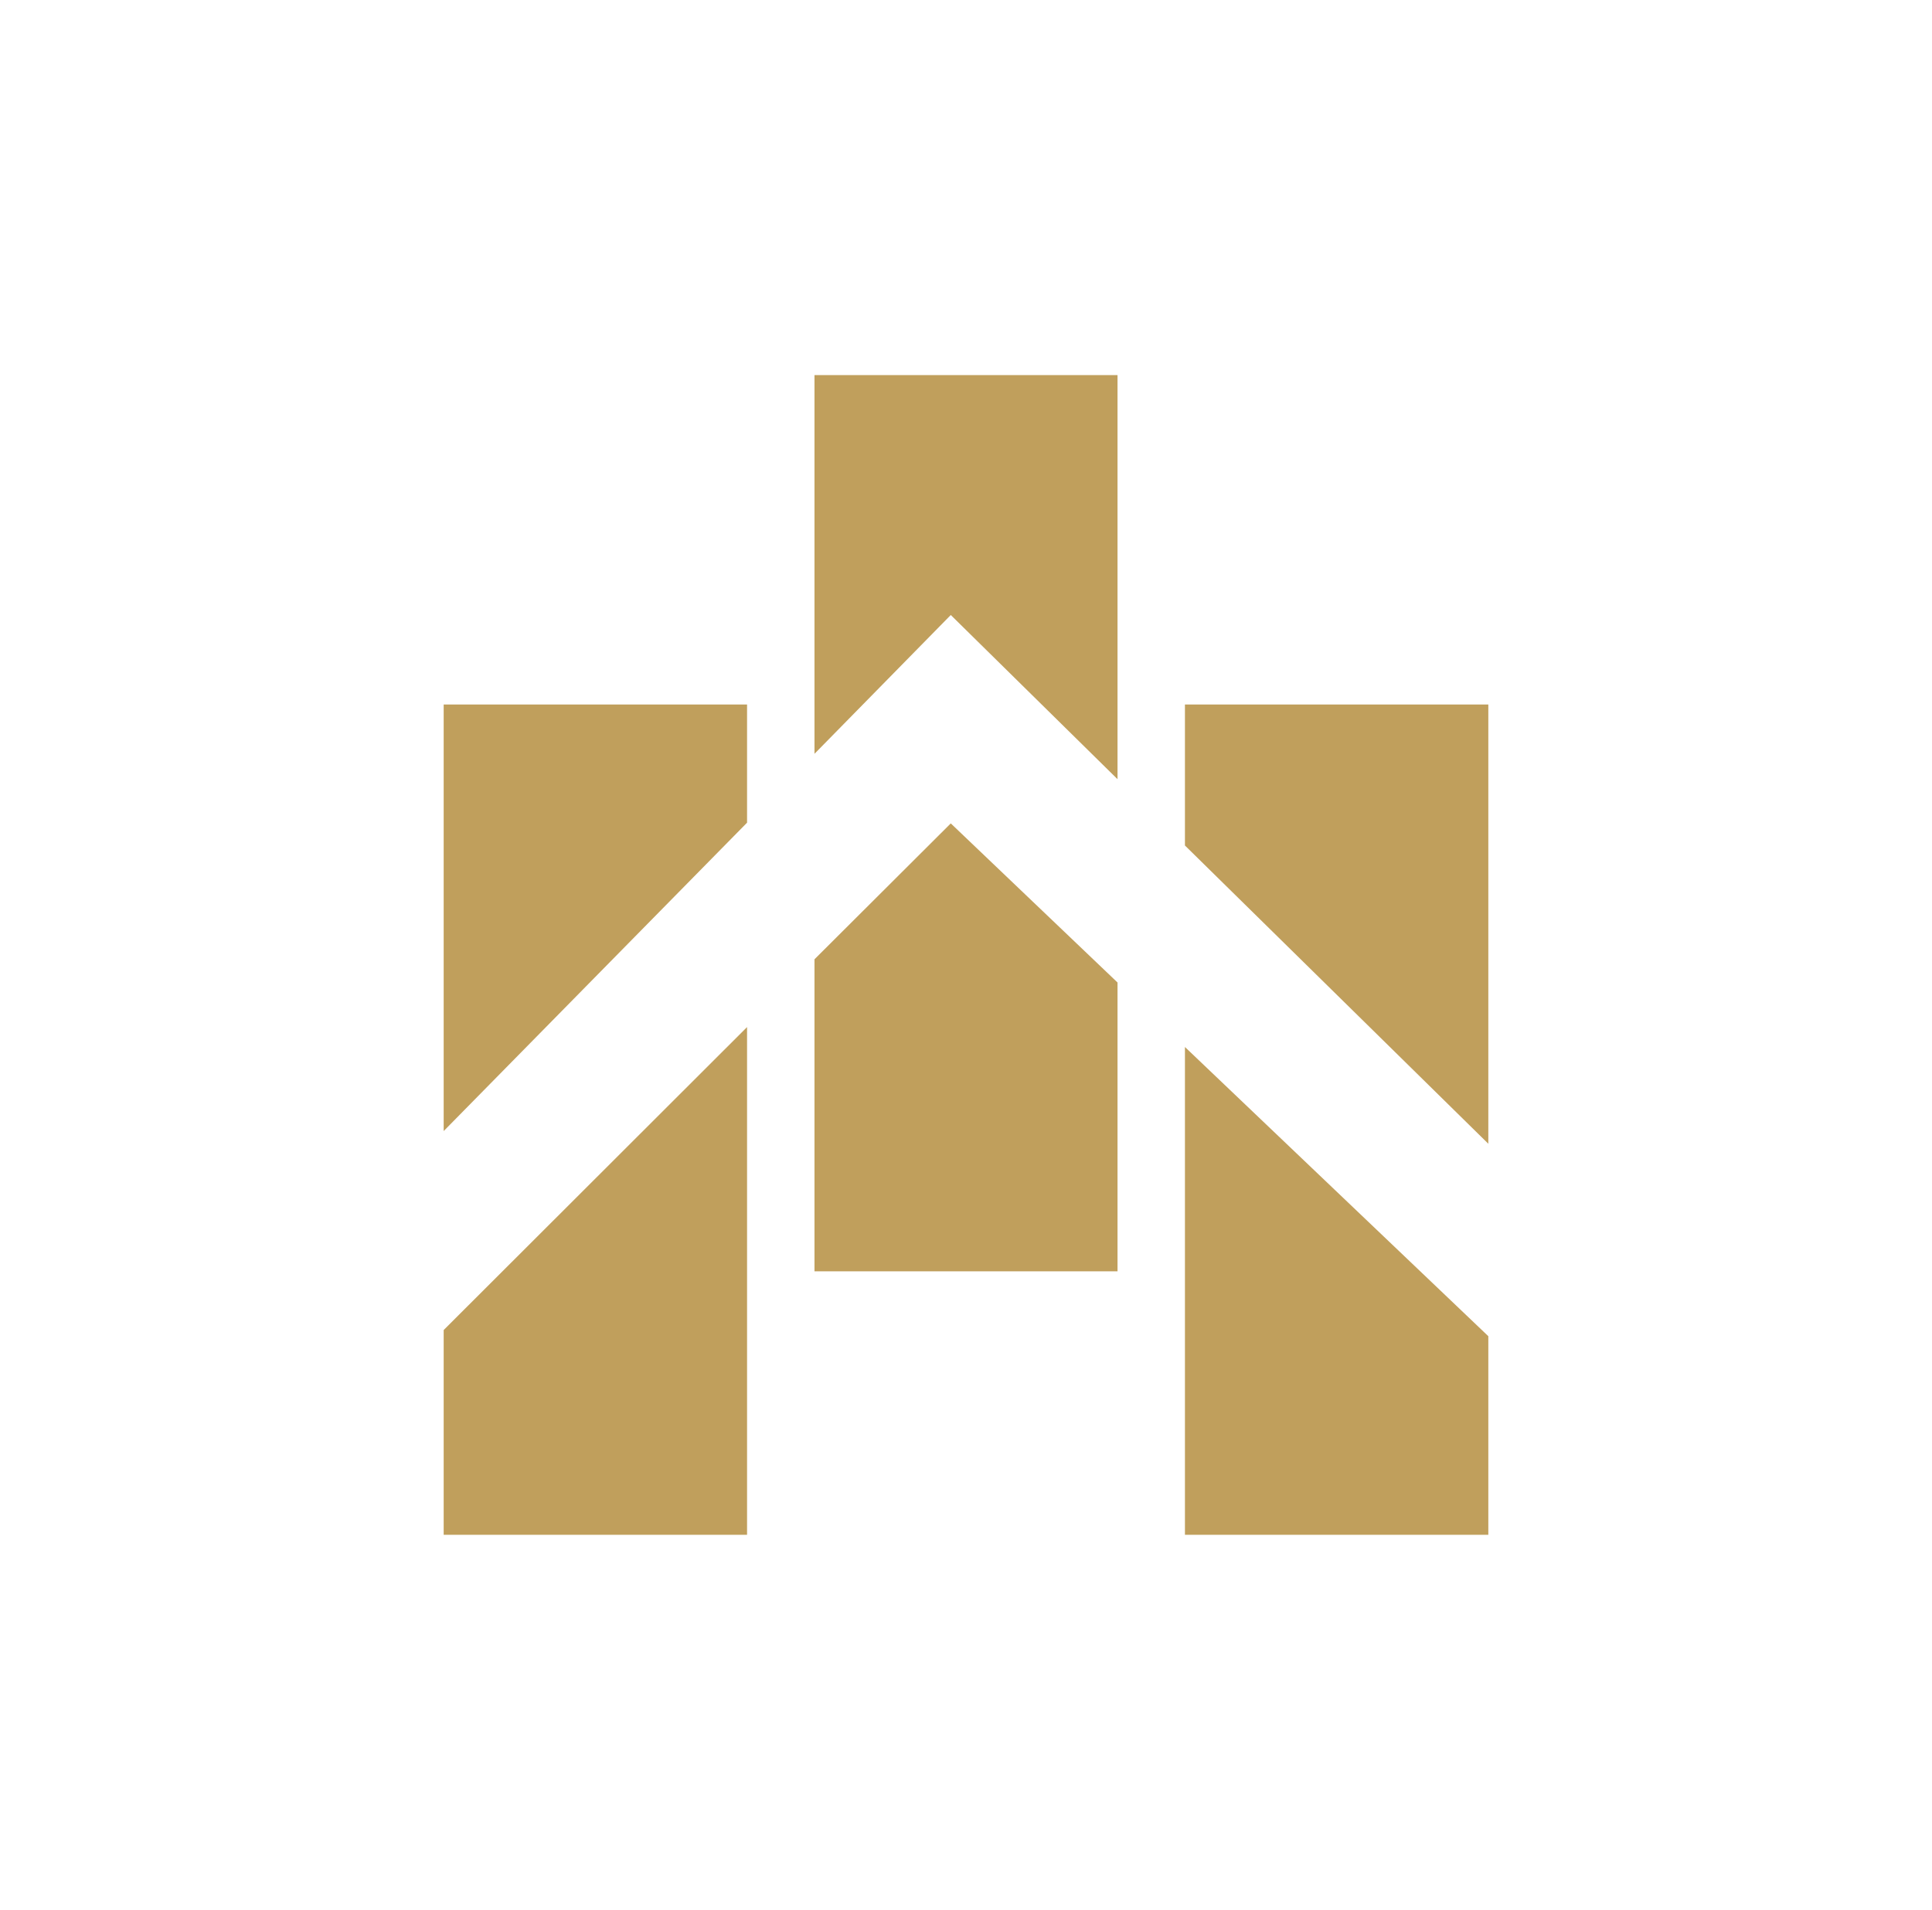
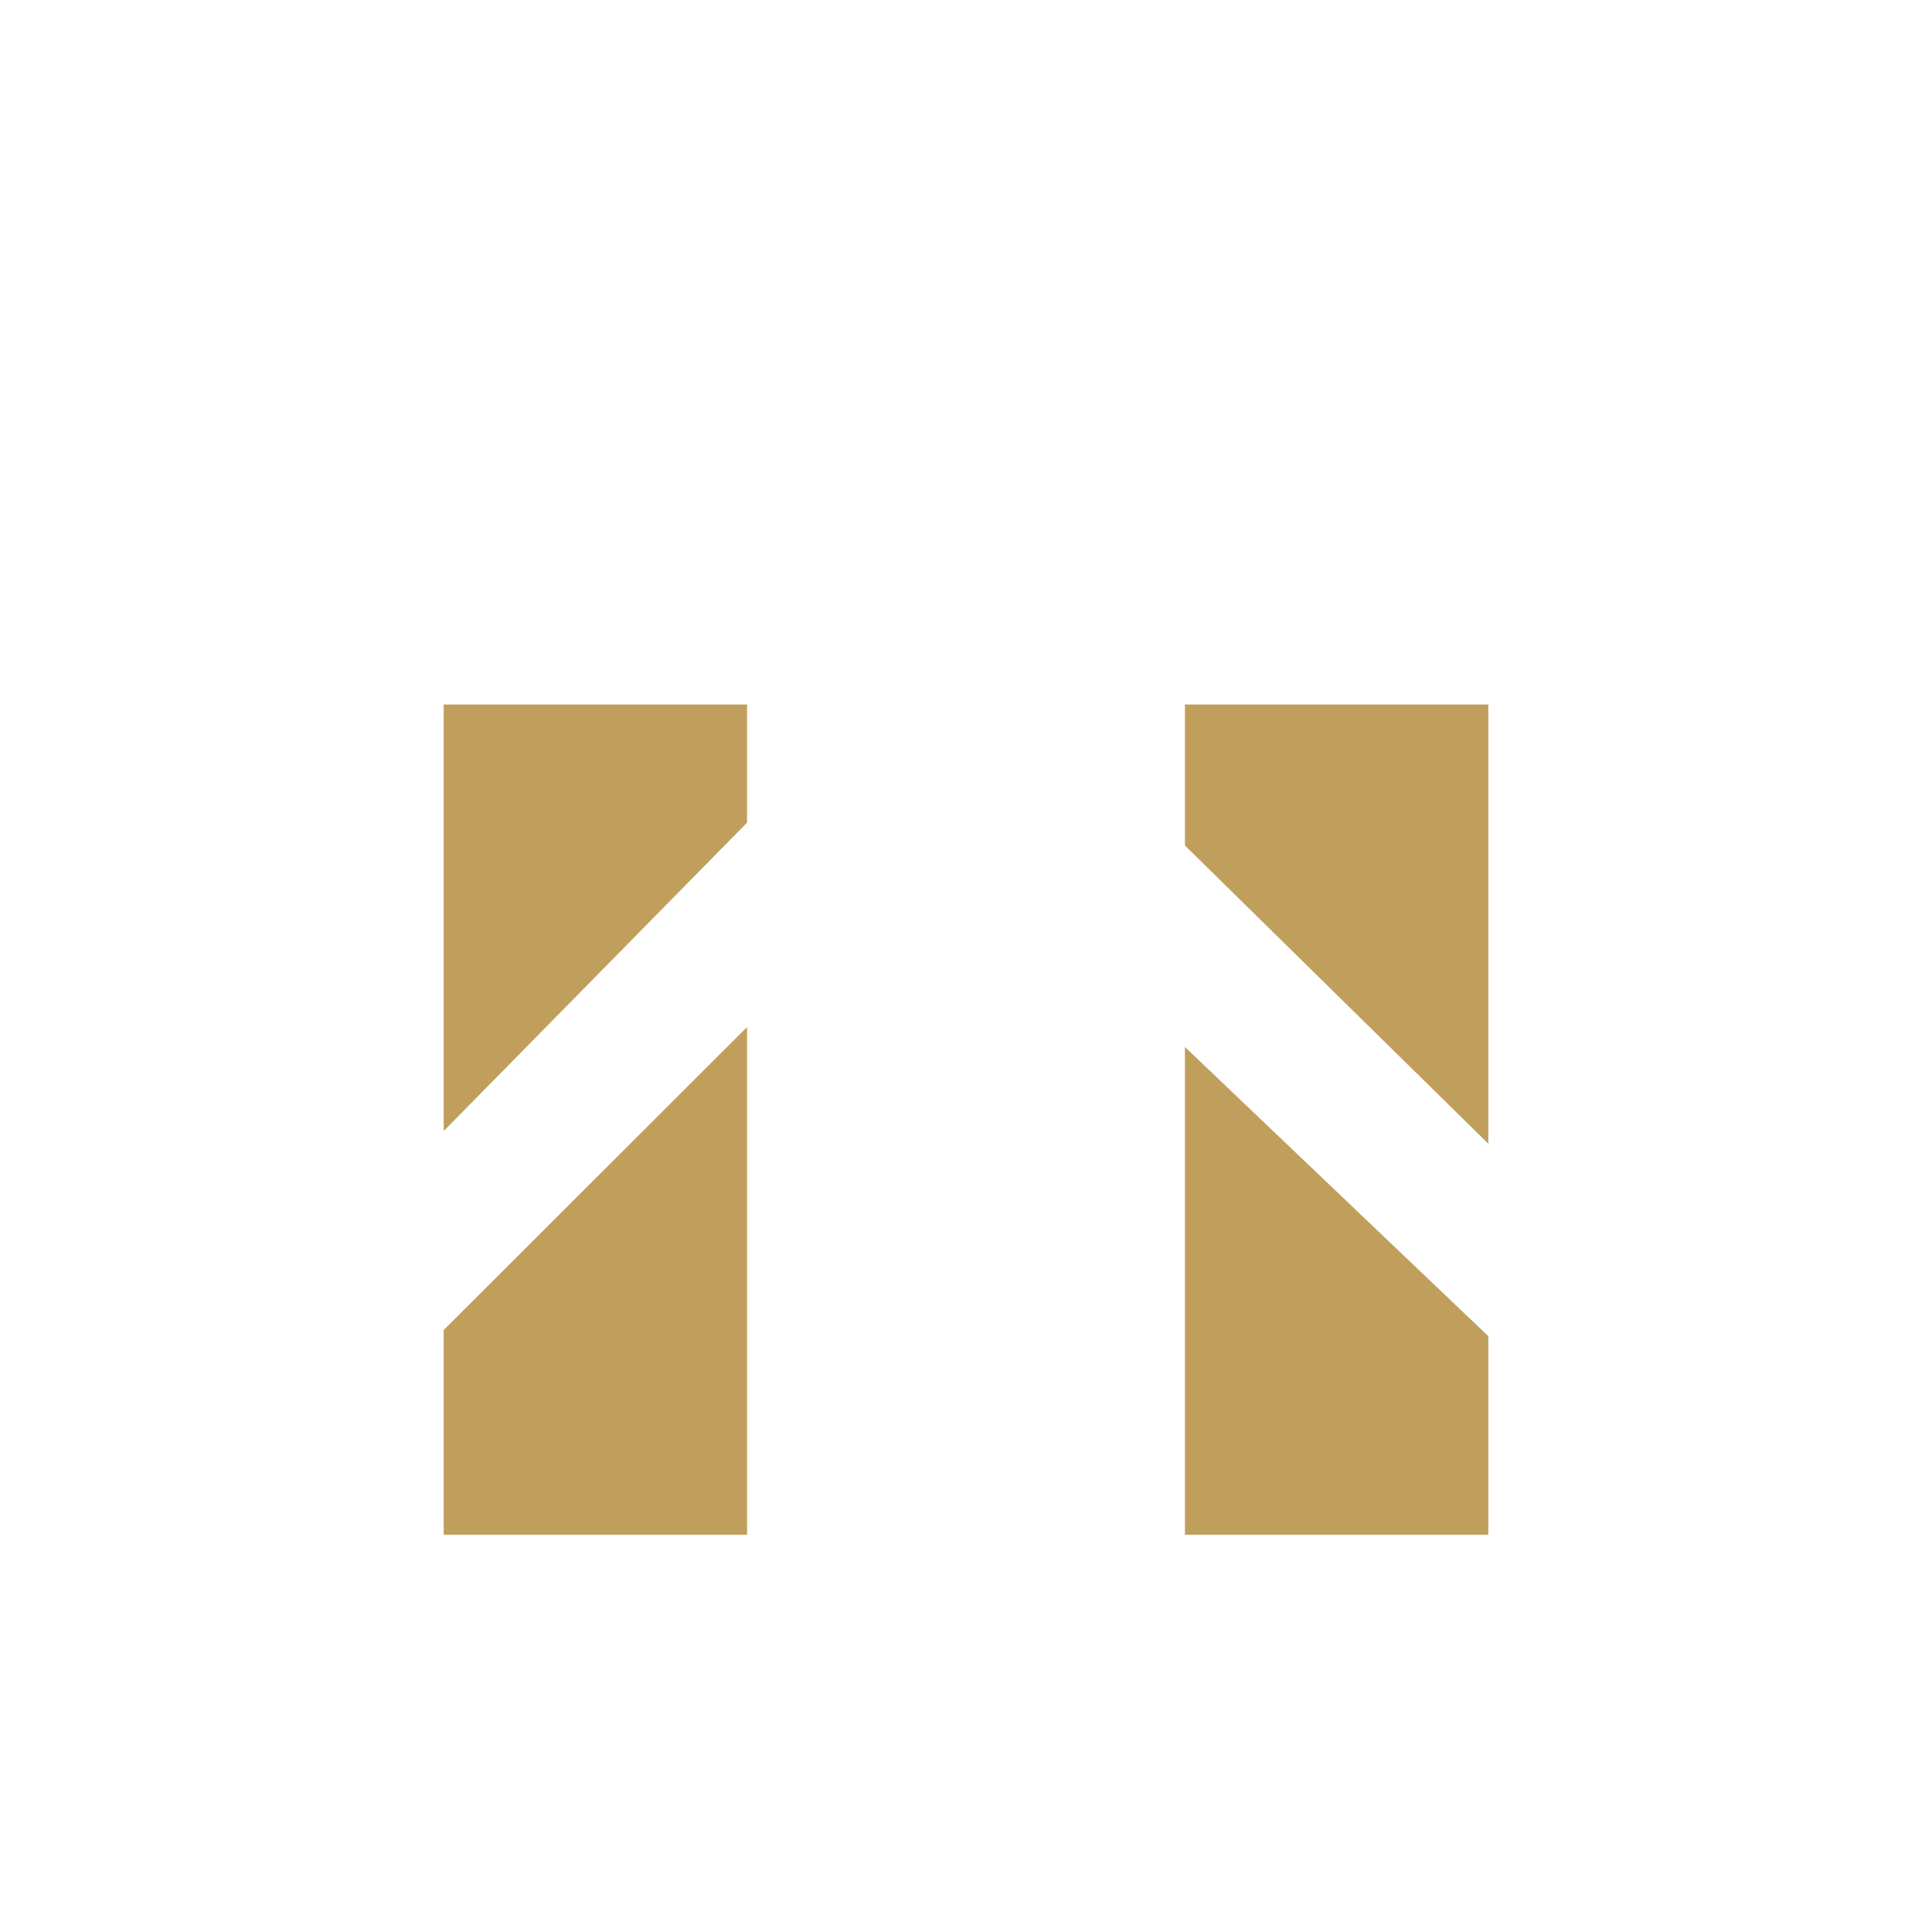
<svg xmlns="http://www.w3.org/2000/svg" version="1.0" id="Layer_1" x="0px" y="0px" viewBox="0 0 533 527" style="enable-background:new 0 0 533 527;" xml:space="preserve">
  <style type="text/css">
	.st0{fill:#C09F5C;}
</style>
  <g>
    <g>
      <polygon class="st0" points="206.1,194.4 206.1,227 122.4,312.1 122.4,194.4   " />
      <polygon class="st0" points="122.4,367 206.1,283.4 206.1,423.5 122.4,423.5   " />
      <polygon class="st0" points="410.6,194.4 410.6,315.6 326.9,233.3 326.9,194.4   " />
      <polygon class="st0" points="326.9,288.9 410.6,368.7 410.6,423.5 326.9,423.5   " />
-       <polygon class="st0" points="308.3,103.5 308.3,215 262.3,169.7 224.7,208 224.7,103.5   " />
-       <polygon class="st0" points="262.3,227.2 308.3,271.1 308.3,350.8 224.7,350.8 224.7,264.7   " />
    </g>
  </g>
</svg>